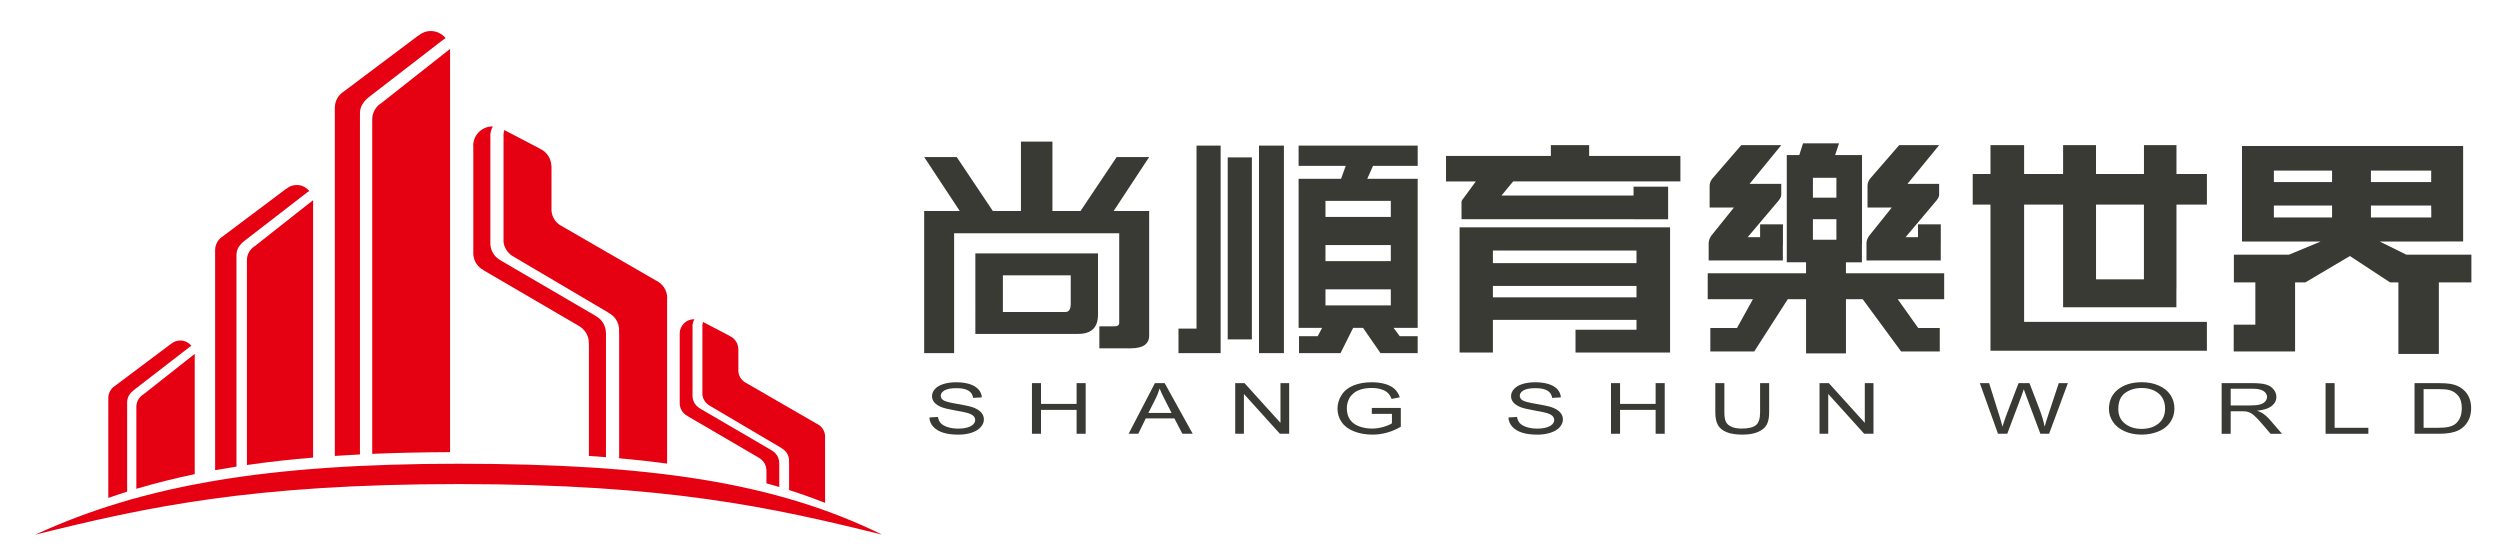
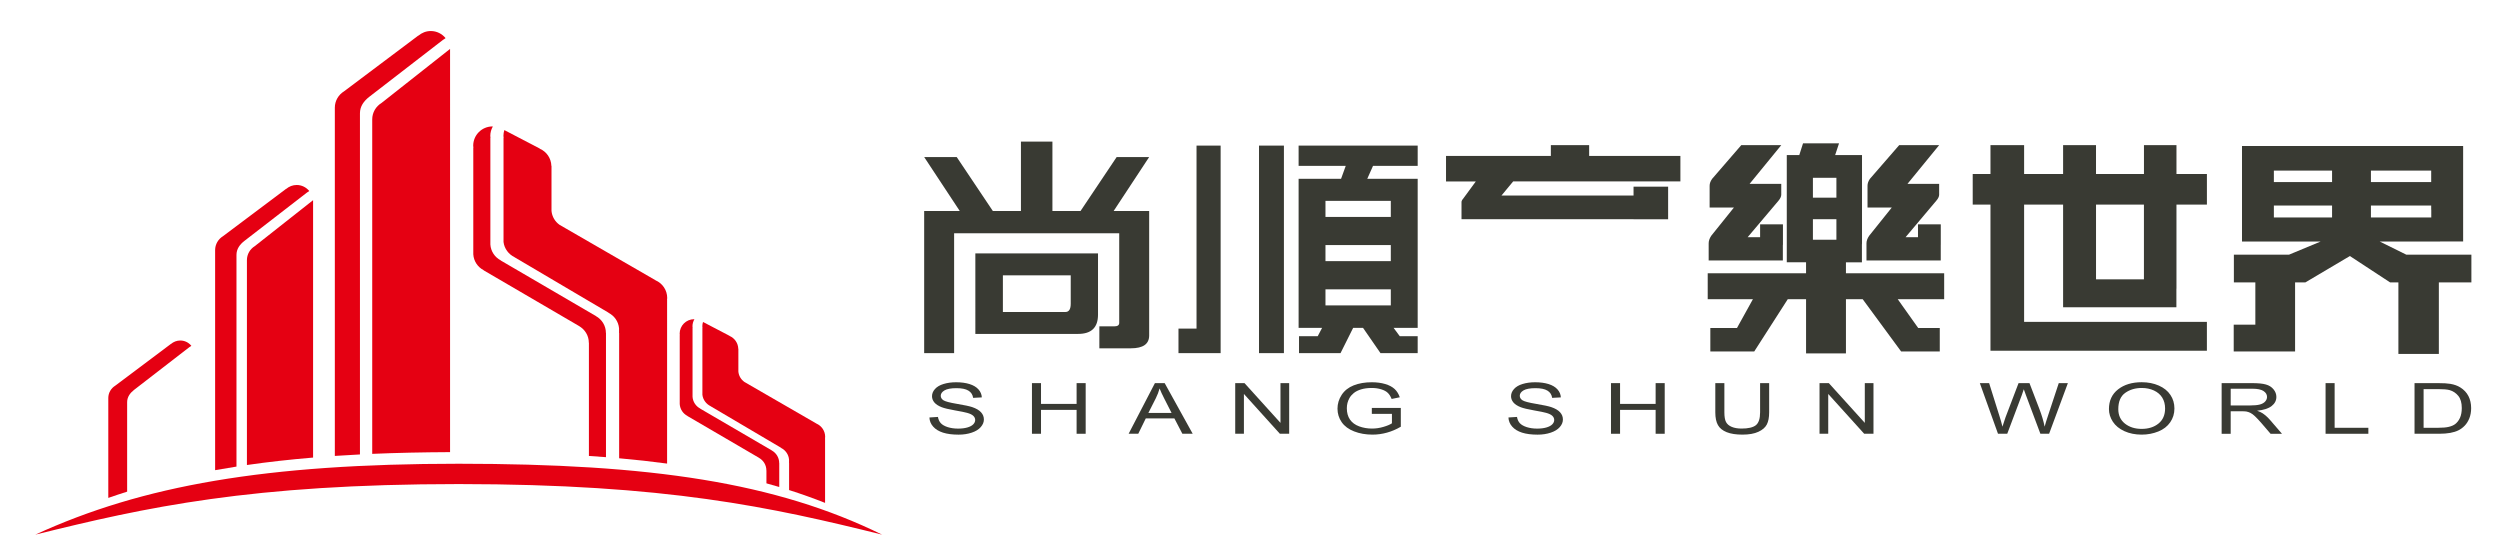
<svg xmlns="http://www.w3.org/2000/svg" version="1.1" id="圖層_1" x="0px" y="0px" width="302.473px" height="67.311px" viewBox="0 0 302.473 67.311" enable-background="new 0 0 302.473 67.311" xml:space="preserve">
  <g>
    <g>
      <g>
        <g>
          <path fill="#393A33" d="M112.449,50.51l1.033-0.066c0.049,0.305,0.163,0.558,0.344,0.755c0.178,0.195,0.455,0.354,0.832,0.478      c0.376,0.12,0.801,0.18,1.271,0.18c0.419,0,0.788-0.046,1.108-0.136c0.32-0.093,0.559-0.219,0.715-0.38      c0.157-0.161,0.234-0.336,0.234-0.524c0-0.192-0.075-0.361-0.226-0.504c-0.151-0.144-0.399-0.266-0.747-0.361      c-0.222-0.065-0.713-0.166-1.476-0.299c-0.76-0.134-1.292-0.263-1.598-0.383c-0.395-0.153-0.689-0.343-0.885-0.57      c-0.193-0.229-0.29-0.482-0.29-0.763c0-0.31,0.117-0.6,0.356-0.867c0.237-0.268,0.583-0.475,1.039-0.612      c0.455-0.139,0.962-0.209,1.52-0.209c0.614,0,1.156,0.073,1.624,0.217c0.471,0.149,0.83,0.363,1.083,0.648      c0.252,0.283,0.388,0.607,0.406,0.965l-1.051,0.059c-0.056-0.387-0.247-0.68-0.573-0.877c-0.325-0.2-0.807-0.297-1.445-0.297      c-0.661,0-1.145,0.09-1.448,0.268c-0.303,0.18-0.454,0.397-0.454,0.653c0,0.217,0.108,0.399,0.321,0.541      c0.211,0.141,0.763,0.29,1.652,0.438c0.892,0.148,1.503,0.28,1.834,0.39c0.481,0.166,0.84,0.373,1.068,0.626      c0.229,0.251,0.345,0.541,0.345,0.87c0,0.327-0.126,0.633-0.379,0.921c-0.252,0.29-0.615,0.514-1.088,0.672      c-0.471,0.161-1.005,0.244-1.596,0.244c-0.749,0-1.378-0.083-1.884-0.244c-0.507-0.163-0.904-0.404-1.193-0.731      C112.615,51.29,112.464,50.921,112.449,50.51z" />
          <path fill="#393A33" d="M124.855,52.481v-6.127h1.096v2.514h4.306v-2.514h1.098v6.127h-1.098v-2.89h-4.306v2.89H124.855z" />
          <path fill="#393A33" d="M136.551,52.481l3.181-6.127h1.181l3.391,6.127h-1.249l-0.966-1.856h-3.464l-0.909,1.856H136.551z       M138.939,49.964h2.81l-0.863-1.695c-0.266-0.517-0.461-0.941-0.589-1.272c-0.105,0.392-0.255,0.782-0.447,1.169L138.939,49.964      z" />
          <path fill="#393A33" d="M149.448,52.481v-6.127h1.125l4.351,4.809v-4.809h1.052v6.127h-1.125l-4.351-4.817v4.817H149.448z" />
          <path fill="#393A33" d="M165.976,50.076v-0.719l3.508-0.005v2.275c-0.538,0.317-1.093,0.556-1.666,0.714      c-0.574,0.161-1.16,0.244-1.763,0.244c-0.814,0-1.553-0.129-2.219-0.39c-0.665-0.256-1.167-0.628-1.506-1.116      c-0.338-0.487-0.508-1.033-0.508-1.637c0-0.592,0.168-1.15,0.506-1.669c0.337-0.514,0.822-0.899,1.454-1.15      c0.634-0.25,1.362-0.375,2.187-0.375c0.6,0,1.142,0.071,1.624,0.214c0.486,0.144,0.864,0.346,1.141,0.602      c0.273,0.254,0.483,0.589,0.626,1.001l-0.988,0.203c-0.125-0.314-0.278-0.558-0.464-0.736c-0.184-0.181-0.448-0.322-0.791-0.429      c-0.342-0.107-0.724-0.164-1.141-0.164c-0.501,0-0.935,0.059-1.3,0.17c-0.364,0.112-0.66,0.261-0.885,0.446      c-0.225,0.185-0.398,0.385-0.522,0.607c-0.211,0.377-0.316,0.787-0.316,1.23c0,0.548,0.127,1.004,0.38,1.372      c0.255,0.368,0.624,0.641,1.109,0.819c0.487,0.178,1.003,0.268,1.55,0.268c0.474,0,0.938-0.068,1.39-0.205      c0.452-0.131,0.795-0.278,1.027-0.431v-1.14H165.976z" />
          <path fill="#393A33" d="M182.505,50.51l1.035-0.066c0.049,0.305,0.163,0.558,0.341,0.755c0.18,0.195,0.458,0.354,0.834,0.478      c0.377,0.12,0.8,0.18,1.271,0.18c0.419,0,0.787-0.046,1.107-0.136c0.319-0.093,0.558-0.219,0.715-0.38      c0.156-0.161,0.234-0.336,0.234-0.524c0-0.192-0.076-0.361-0.226-0.504c-0.151-0.144-0.399-0.266-0.747-0.361      c-0.222-0.065-0.714-0.166-1.474-0.299c-0.763-0.134-1.295-0.263-1.6-0.383c-0.395-0.153-0.689-0.343-0.885-0.57      c-0.193-0.229-0.29-0.482-0.29-0.763c0-0.31,0.118-0.6,0.356-0.867c0.236-0.268,0.583-0.475,1.039-0.612      c0.455-0.139,0.962-0.209,1.518-0.209c0.614,0,1.156,0.073,1.627,0.217c0.468,0.149,0.828,0.363,1.08,0.648      c0.252,0.283,0.389,0.607,0.407,0.965l-1.051,0.059c-0.057-0.387-0.248-0.68-0.572-0.877c-0.326-0.2-0.809-0.297-1.444-0.297      c-0.664,0-1.148,0.09-1.451,0.268c-0.301,0.18-0.453,0.397-0.453,0.653c0,0.217,0.107,0.399,0.321,0.541      c0.211,0.141,0.762,0.29,1.653,0.438c0.891,0.148,1.501,0.28,1.833,0.39c0.482,0.166,0.839,0.373,1.067,0.626      c0.23,0.251,0.345,0.541,0.345,0.87c0,0.327-0.125,0.633-0.378,0.921c-0.253,0.29-0.616,0.514-1.088,0.672      c-0.473,0.161-1.005,0.244-1.596,0.244c-0.75,0-1.379-0.083-1.884-0.244c-0.507-0.163-0.904-0.404-1.193-0.731      C182.673,51.29,182.52,50.921,182.505,50.51z" />
          <path fill="#393A33" d="M194.912,52.481v-6.127h1.098v2.514h4.303v-2.514h1.099v6.127h-1.099v-2.89h-4.303v2.89H194.912z" />
          <path fill="#393A33" d="M212.952,46.354h1.097v3.54c0,0.616-0.096,1.104-0.283,1.466c-0.188,0.361-0.527,0.656-1.02,0.882      c-0.491,0.229-1.136,0.343-1.934,0.343c-0.776,0-1.412-0.1-1.905-0.297c-0.493-0.2-0.847-0.485-1.056-0.86      c-0.211-0.373-0.317-0.884-0.317-1.535v-3.54h1.097v3.533c0,0.533,0.065,0.926,0.2,1.177c0.134,0.253,0.364,0.448,0.689,0.584      c0.325,0.137,0.724,0.205,1.194,0.205c0.808,0,1.382-0.136,1.724-0.404c0.343-0.273,0.515-0.792,0.515-1.562V46.354z" />
          <path fill="#393A33" d="M220.143,52.481v-6.127h1.126l4.352,4.809v-4.809h1.05v6.127h-1.124l-4.351-4.817v4.817H220.143z" />
          <path fill="#393A33" d="M241.736,52.481l-2.197-6.127h1.124l1.26,4.015c0.137,0.421,0.253,0.84,0.35,1.254      c0.211-0.655,0.336-1.033,0.374-1.133l1.577-4.137h1.321l1.187,3.099c0.299,0.77,0.511,1.493,0.646,2.17      c0.104-0.387,0.241-0.833,0.411-1.335l1.299-3.935h1.103l-2.271,6.127h-1.057l-1.748-4.668      c-0.146-0.393-0.232-0.631-0.258-0.719c-0.087,0.28-0.17,0.516-0.244,0.719l-1.758,4.668H241.736z" />
          <path fill="#393A33" d="M255.159,49.496c0-1.018,0.369-1.813,1.109-2.39c0.736-0.575,1.69-0.862,2.858-0.862      c0.766,0,1.453,0.137,2.068,0.407c0.614,0.271,1.082,0.646,1.403,1.131c0.324,0.482,0.484,1.03,0.484,1.642      c0,0.624-0.17,1.179-0.509,1.669c-0.338,0.489-0.818,0.862-1.44,1.113c-0.623,0.251-1.294,0.38-2.013,0.38      c-0.778,0-1.477-0.141-2.091-0.419c-0.614-0.28-1.078-0.66-1.395-1.14C255.319,50.544,255.159,50.032,255.159,49.496z       M256.291,49.508c0,0.738,0.269,1.318,0.805,1.745c0.537,0.424,1.209,0.638,2.021,0.638c0.823,0,1.503-0.214,2.037-0.646      c0.531-0.429,0.799-1.038,0.799-1.827c0-0.497-0.113-0.933-0.341-1.306c-0.229-0.37-0.563-0.658-1.002-0.865      c-0.439-0.202-0.931-0.307-1.478-0.307c-0.775,0-1.444,0.197-2.001,0.592C256.57,47.93,256.291,48.585,256.291,49.508z" />
          <path fill="#393A33" d="M268.794,52.481v-6.127h3.671c0.739,0,1.3,0.053,1.685,0.166c0.386,0.107,0.691,0.302,0.921,0.582      c0.23,0.278,0.346,0.585,0.346,0.924c0,0.434-0.19,0.799-0.572,1.099c-0.38,0.3-0.968,0.487-1.763,0.568      c0.292,0.104,0.511,0.205,0.662,0.307c0.32,0.214,0.623,0.487,0.91,0.814l1.439,1.669h-1.378l-1.096-1.277      c-0.32-0.368-0.584-0.648-0.792-0.843c-0.207-0.195-0.393-0.332-0.556-0.41c-0.164-0.08-0.331-0.134-0.501-0.166      c-0.124-0.017-0.327-0.029-0.611-0.029h-1.27v2.724H268.794z M269.89,49.055h2.354c0.502,0,0.895-0.039,1.176-0.114      c0.283-0.076,0.498-0.2,0.645-0.368c0.148-0.168,0.221-0.351,0.221-0.548c0-0.29-0.142-0.529-0.427-0.714      c-0.285-0.188-0.734-0.28-1.349-0.28h-2.62V49.055z" />
          <path fill="#393A33" d="M281.369,52.481v-6.127h1.096v5.404h4.081v0.724H281.369z" />
          <path fill="#393A33" d="M292.132,52.481v-6.127h2.853c0.645,0,1.137,0.029,1.476,0.087c0.475,0.081,0.881,0.224,1.216,0.438      c0.435,0.273,0.762,0.622,0.979,1.045c0.217,0.426,0.326,0.914,0.326,1.457c0,0.465-0.076,0.877-0.222,1.238      c-0.147,0.36-0.336,0.658-0.566,0.892c-0.229,0.236-0.479,0.421-0.754,0.555c-0.273,0.137-0.602,0.239-0.989,0.31      c-0.386,0.068-0.83,0.105-1.33,0.105H292.132z M293.229,51.757h1.768c0.544,0,0.974-0.037,1.285-0.115      c0.312-0.073,0.559-0.183,0.744-0.316c0.258-0.193,0.461-0.451,0.606-0.775c0.145-0.324,0.217-0.719,0.217-1.182      c0-0.641-0.142-1.133-0.427-1.479c-0.285-0.343-0.63-0.572-1.036-0.689c-0.294-0.083-0.767-0.124-1.418-0.124h-1.739V51.757z" />
        </g>
      </g>
      <g>
        <path fill="#393A33" d="M144.767,39.761c-0.748,0-1.44,0-2.184,0c0,0.989,0,1.973,0,2.965c1.706,0,3.397,0,5.101,0     c0-8.403,0-16.733,0-25.107h-2.917V39.761z" />
        <path fill="#393A33" d="M152.326,42.726c0.998,0,2.008,0,3.015,0c0-8.403,0-16.733,0-25.107h-3.015V42.726z" />
-         <path fill="#393A33" d="M148.542,41.064c0.973,0,1.946,0,2.921,0c0-7.346,0-14.691,0-22.022h-2.921V41.064z" />
        <path fill="#393A33" d="M244.896,24.757h4.717v12.421h9.778h3.929v-2.222c0-0.025,0.009-0.042,0.009-0.066V24.757h3.683v-3.705     h-3.683V17.56h-3.933v3.491h-5.801V17.56h-3.982v3.491h-4.717V17.56h-4.07v3.491h-2.149v3.705h2.149v15.605     c0,0.017,0,0.024,0,0.037v2.034h2.342c0.007,0,0.024,0,0.029,0h23.814v-3.486h-22.115V24.757z M253.596,24.757h5.796v9.042     h-5.796V24.757z" />
-         <path fill="#393A33" d="M202.051,27.503h-14.068h-11.389V42.65h4.031v-3.949h17.374v0.682c0,0.012,0.001,0.017,0.001,0.024v0.487     h-7.379v2.755h7.862c0.011,0,0.023,0,0.043,0h3.535V27.525h-0.011V27.503z M197.999,35.977h-17.374v-1.384h17.374V35.977z      M197.999,31.835h-17.374v-1.52h17.374V31.835z" />
        <path fill="#393A33" d="M192.27,17.56h-4.633v1.308h-12.684v3.084h3.604l-1.417,1.932c-0.202,0.234-0.313,0.414-0.313,0.543     v2.095h20.814v0.005h4.184v-3.942h-4.184v1.072h-15.979l1.413-1.706h20.235v-3.084H192.27V17.56z" />
        <path fill="#393A33" d="M291.133,30.81l-3.219-1.591h7.305c0.036,0,0.061-0.005,0.087-0.005h2.707V17.685v-0.017h-26.755v11.551     h9.522l-3.828,1.591h-6.677c0,1.157,0,2.212,0,3.354h2.598v5.119h-2.618v3.238h3.423h0.571h3.431v-8.357h1.25l5.38-3.187     l4.861,3.187h1.009v8.659h4.895v-8.659h3.937c0-1.143,0-2.197,0-3.354H291.133z M282.155,26.31h-7.041v-1.442h7.041V26.31z      M282.155,22.029h-7.041V20.64h7.041V22.029z M286.857,20.64h7.291v1.389h-7.291V20.64z M286.857,24.867h7.291v0.46     c0,0.032,0.01,0.046,0.01,0.07v0.912h-7.301V24.867z" />
        <path fill="#393A33" d="M223.338,31.738h1.934v-2.134c0-0.059,0.011-0.107,0.011-0.164V18.759h-3.249l0.47-1.418h-4.356     l-0.453,1.418h-1.514v12.974h2.332v1.325h-11.898v3.141h5.47l-1.932,3.489h-3.221c0,1.155,0,1.684,0,2.833h5.313l4.056-6.322     h2.213v6.561h4.826v-6.561h2.025l4.649,6.322h4.678c0-1.15,0-1.679,0-2.833h-2.608l-2.479-3.489h5.619v-3.141h-11.885V31.738z      M222.185,29.009h-2.842v-2.485h2.842V29.009z M222.185,23.915h-2.842v-2.402h2.842V23.915z" />
        <path fill="#393A33" d="M212.954,31.514h2.752v-1.854c0-0.031,0.011-0.053,0.011-0.078v-2.429h-0.011V27.14h-2.752v1.555     c-0.012,0-0.012,0-0.017,0h-1.487l3.719-4.4c0.228-0.271,0.344-0.526,0.344-0.733v-1.315h-3.832l3.832-4.685h-4.839l-3.532,4.083     c-0.192,0.278-0.296,0.551-0.296,0.826v2.639h2.939l-2.734,3.403c-0.215,0.317-0.321,0.622-0.321,0.928v2.069h6.225V31.514z" />
        <path fill="#393A33" d="M232.056,31.514h2.754v-1.854c0-0.031,0.004-0.053,0.004-0.078v-2.429h-0.004V27.14h-2.754v1.555     c-0.013,0-0.013,0-0.022,0h-1.478l3.707-4.4c0.236-0.271,0.353-0.526,0.353-0.733v-1.315h-3.833l3.833-4.685h-4.837l-3.546,4.083     c-0.186,0.278-0.283,0.551-0.283,0.826v2.639h2.935l-2.726,3.403c-0.222,0.317-0.335,0.622-0.335,0.928v2.069h6.232V31.514z" />
        <path fill="#393A33" d="M135.105,19l-4.372,6.529h-3.401v-8.4h-3.809v8.4h-3.399L115.751,19h-3.937l4.307,6.529h-4.307v17.196     h3.624V28.222h19.975v10.844c0,0.282-0.197,0.419-0.607,0.419h-1.796v2.656h3.815c1.478,0,2.212-0.519,2.212-1.552V25.53h-4.299     L139.037,19H135.105z" />
        <path fill="#393A33" d="M118.007,40.399h12.438c1.605,0,2.403-0.777,2.403-2.327v-7.417h-14.841V40.399z M121.34,33.314h8.207     v3.433c0,0.663-0.212,1.001-0.645,1.001h-7.563V33.314z" />
        <path fill="#393A33" d="M171.525,20.07v-2.451h-14.407v2.451h5.702l-0.566,1.564c-1.634,0-3.477,0-5.136,0     c0,3.036,0,10.077,0,18.037h2.841l-0.529,1.006h-2.263v2.049h5.022l1.526-3.055h1.199l2.111,3.055h4.499v-2.049h-2.167     l-0.746-1.006c0.94,0,1.974,0,2.913,0c0-7.959,0-15,0-18.037h-6.101l0.696-1.564H171.525z M168.273,36.952h-7.905v-1.949h7.905     V36.952z M168.273,31.596h-7.905v-1.944h7.905V31.596z M168.273,24.299v1.949h-7.905v-1.949H168.273z" />
      </g>
    </g>
    <g>
      <path fill="#E50012" d="M55.509,56.108c-0.002,0-0.006,0-0.01,0c-0.005,0-0.009,0-0.012,0    c-23.276,0.007-38.253,2.619-51.217,8.579c13.441-3.333,26.055-6.108,51.229-6.12c25.173,0.012,37.786,2.787,51.228,6.12    C93.857,58.372,78.785,56.116,55.509,56.108z" />
      <path fill="#E50012" d="M84.982,39.661v8.113h0.002c0.071,0.607,0.47,1.116,0.996,1.372v0.005l8.537,5.036v0.015    c0.523,0.268,0.896,0.787,0.949,1.401c-0.001,0.163-0.001,0.421-0.001,0.421l0.007,0.003v3.265    c1.491,0.475,2.938,0.992,4.353,1.552v-7.806l-0.005-0.024c0.004-0.053,0.016-0.104,0.016-0.158c0-0.724-0.438-1.34-1.061-1.608    l-0.005-0.007l-8.7-5.026c-0.408-0.288-0.688-0.741-0.735-1.264v-2.734l-0.012-0.02c-0.021-0.692-0.442-1.284-1.044-1.547    l-0.011-0.017l-3.211-1.679c-0.053,0.168-0.082,0.344-0.082,0.526c0,0.061,0.012,0.114,0.019,0.173L84.982,39.661z" />
      <path fill="#E50012" d="M82.239,40.552v8.33c0.037,0.633,0.409,1.169,0.94,1.445v0.012l8.645,5.048v0.005    c0.533,0.3,0.899,0.863,0.899,1.518c0,0.005,0,0.005,0,0.007h0.007v1.562c0.522,0.144,1.039,0.292,1.551,0.443v-2.896h-0.007    c0-0.003,0-0.005,0-0.007c0-0.656-0.366-1.221-0.9-1.518v-0.007l-8.644-5.045v-0.012c-0.532-0.278-0.903-0.814-0.94-1.442v-8.333    l0.011-0.01c-0.007-0.059-0.019-0.112-0.019-0.173c0-0.312,0.09-0.602,0.232-0.855c-0.013,0-0.021-0.003-0.034-0.003    c-0.965,0-1.748,0.785-1.748,1.75c0,0.059,0.012,0.117,0.019,0.175L82.239,40.552z" />
      <path fill="#E50012" d="M60.921,16.683v12.604h0.002c0.096,0.807,0.627,1.489,1.329,1.827v0.007l11.383,6.715v0.02    c0.699,0.355,1.19,1.047,1.264,1.866c0,0.217,0,0.565,0,0.567h0.012v15.157c2.005,0.178,3.939,0.39,5.801,0.643V36.303    l-0.008-0.037c0.007-0.068,0.021-0.139,0.021-0.21c0-0.962-0.583-1.788-1.414-2.142l-0.005-0.01l-11.601-6.7    c-0.546-0.383-0.916-0.989-0.979-1.689v-5.431l-0.017-0.022c-0.028-0.928-0.59-1.715-1.392-2.066l-0.015-0.024l-4.282-2.234    c-0.069,0.219-0.109,0.456-0.109,0.699c0,0.078,0.016,0.156,0.024,0.234L60.921,16.683z" />
      <path fill="#E50012" d="M57.263,17.872v12.893c0.051,0.843,0.545,1.557,1.254,1.925v0.017l11.525,6.729v0.005    c0.714,0.402,1.2,1.152,1.2,2.027c0,0.002-0.002,0.007-0.002,0.01h0.012v13.688c0.696,0.046,1.385,0.095,2.065,0.146V40.289h-0.01    c0-0.003,0-0.007,0-0.01c0-0.875-0.486-1.627-1.197-2.027v-0.007l-11.526-6.729v-0.015c-0.709-0.371-1.204-1.084-1.255-1.925    V16.683l0.015-0.01c-0.009-0.078-0.024-0.156-0.024-0.234c0-0.417,0.118-0.801,0.31-1.14c-0.016,0-0.029-0.002-0.044-0.002    c-1.288,0-2.334,1.045-2.334,2.334c0,0.078,0.017,0.154,0.024,0.231L57.263,17.872z" />
      <path fill="#E50012" d="M43.55,13.704c0-0.843,0.476-1.479,1.117-1.983l8.983-6.938l0.015,0.007    c0.077-0.066,0.16-0.122,0.244-0.178c-0.425-0.519-1.063-0.858-1.788-0.858c-0.573,0-1.089,0.214-1.496,0.558L50.61,4.304    l-8.982,6.744c-0.668,0.41-1.117,1.14-1.117,1.981v42.132c0.994-0.065,2.008-0.124,3.039-0.178V13.704z" />
      <path fill="#E50012" d="M45.035,14.447v40.465c2.974-0.127,6.107-0.192,9.418-0.21V5.917l-8.301,6.546    C45.484,12.873,45.035,13.606,45.035,14.447z" />
      <path fill="#E50012" d="M28.611,30.838c0-0.716,0.403-1.257,0.949-1.683l7.634-5.901l0.015,0.005    c0.065-0.054,0.137-0.103,0.207-0.149c-0.361-0.443-0.902-0.729-1.52-0.729c-0.487,0-0.926,0.183-1.27,0.473l-0.013-0.005    l-7.637,5.73c-0.566,0.348-0.949,0.97-0.949,1.684v26.622c0.846-0.153,1.708-0.297,2.584-0.434V30.838z" />
      <path fill="#E50012" d="M29.875,31.47v24.792c2.532-0.368,5.194-0.665,8.005-0.901V24.219l-7.058,5.565    C30.256,30.134,29.875,30.756,29.875,31.47z" />
      <path fill="#E50012" d="M15.383,48.658c0-0.631,0.356-1.108,0.837-1.486l6.737-5.207l0.012,0.005    c0.058-0.049,0.121-0.09,0.183-0.129c-0.317-0.393-0.797-0.644-1.342-0.644c-0.428,0-0.816,0.161-1.121,0.415l-0.011-0.002    l-6.737,5.055c-0.5,0.31-0.838,0.858-0.838,1.489v12.087c0.752-0.263,1.51-0.517,2.28-0.758V48.658z" />
-       <path fill="#E50012" d="M16.497,49.216v9.923c2.252-0.67,4.599-1.257,7.063-1.773V42.818l-6.226,4.912    C16.833,48.037,16.497,48.585,16.497,49.216z" />
    </g>
  </g>
</svg>